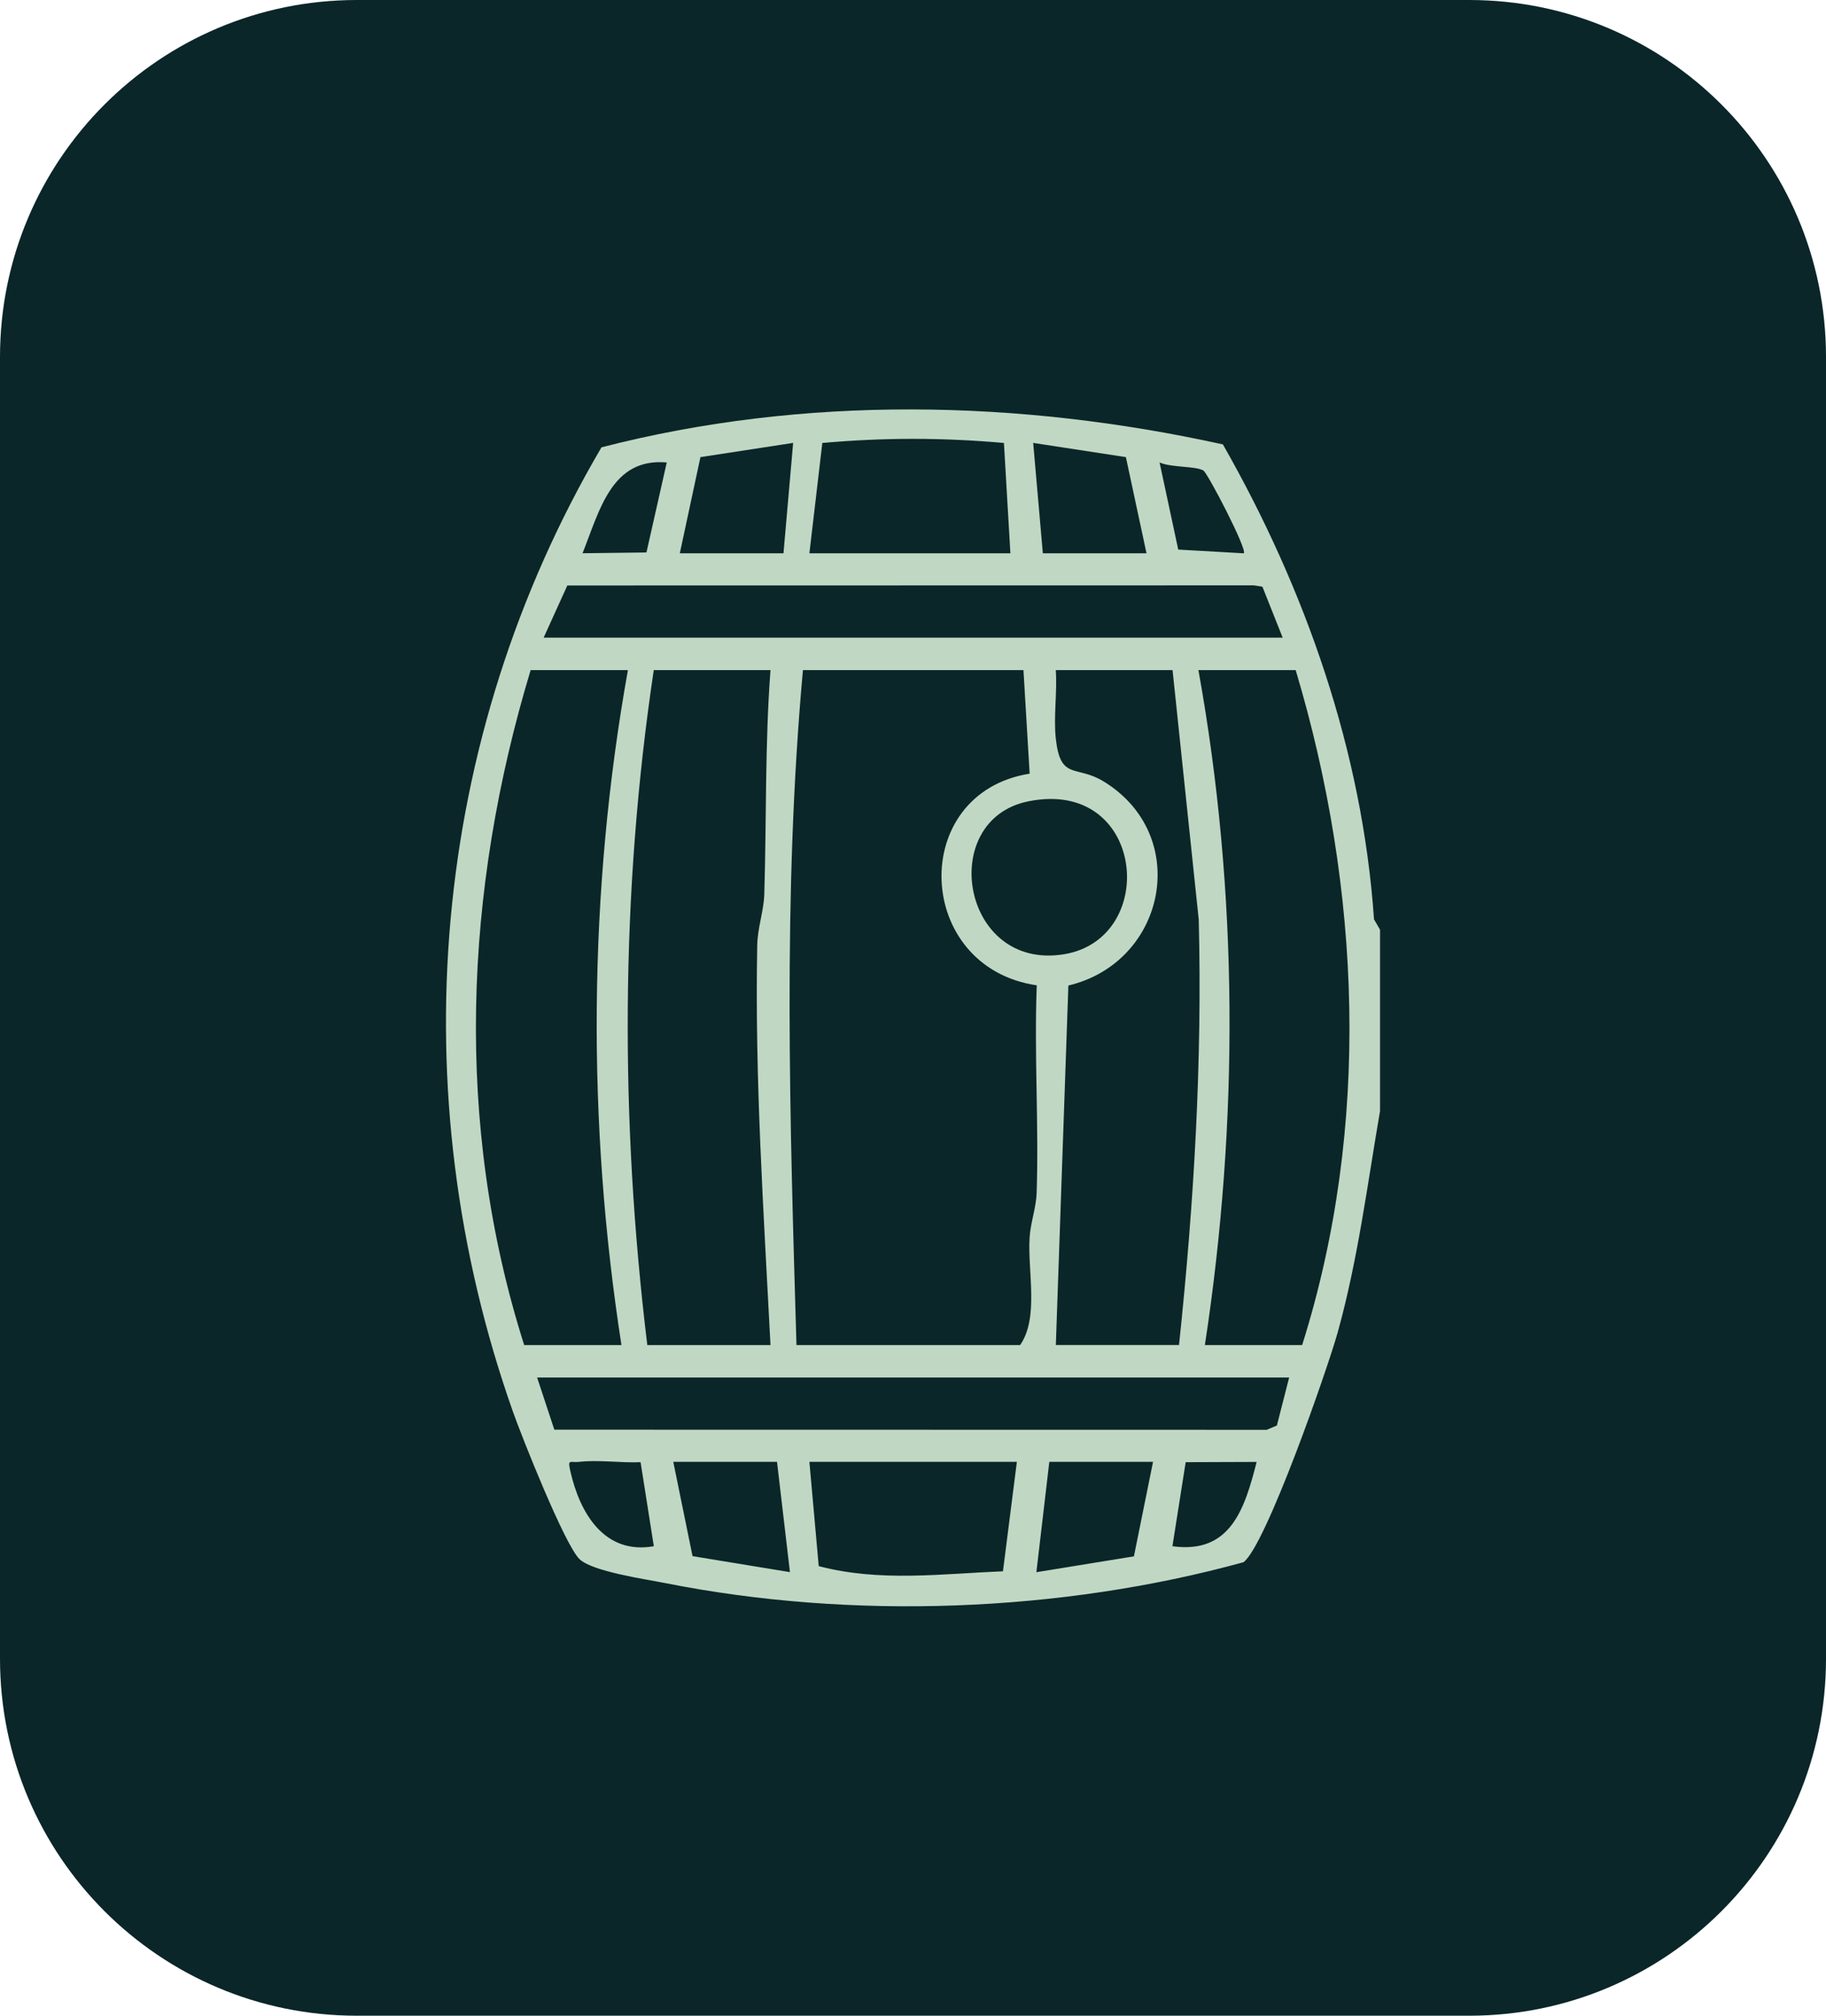
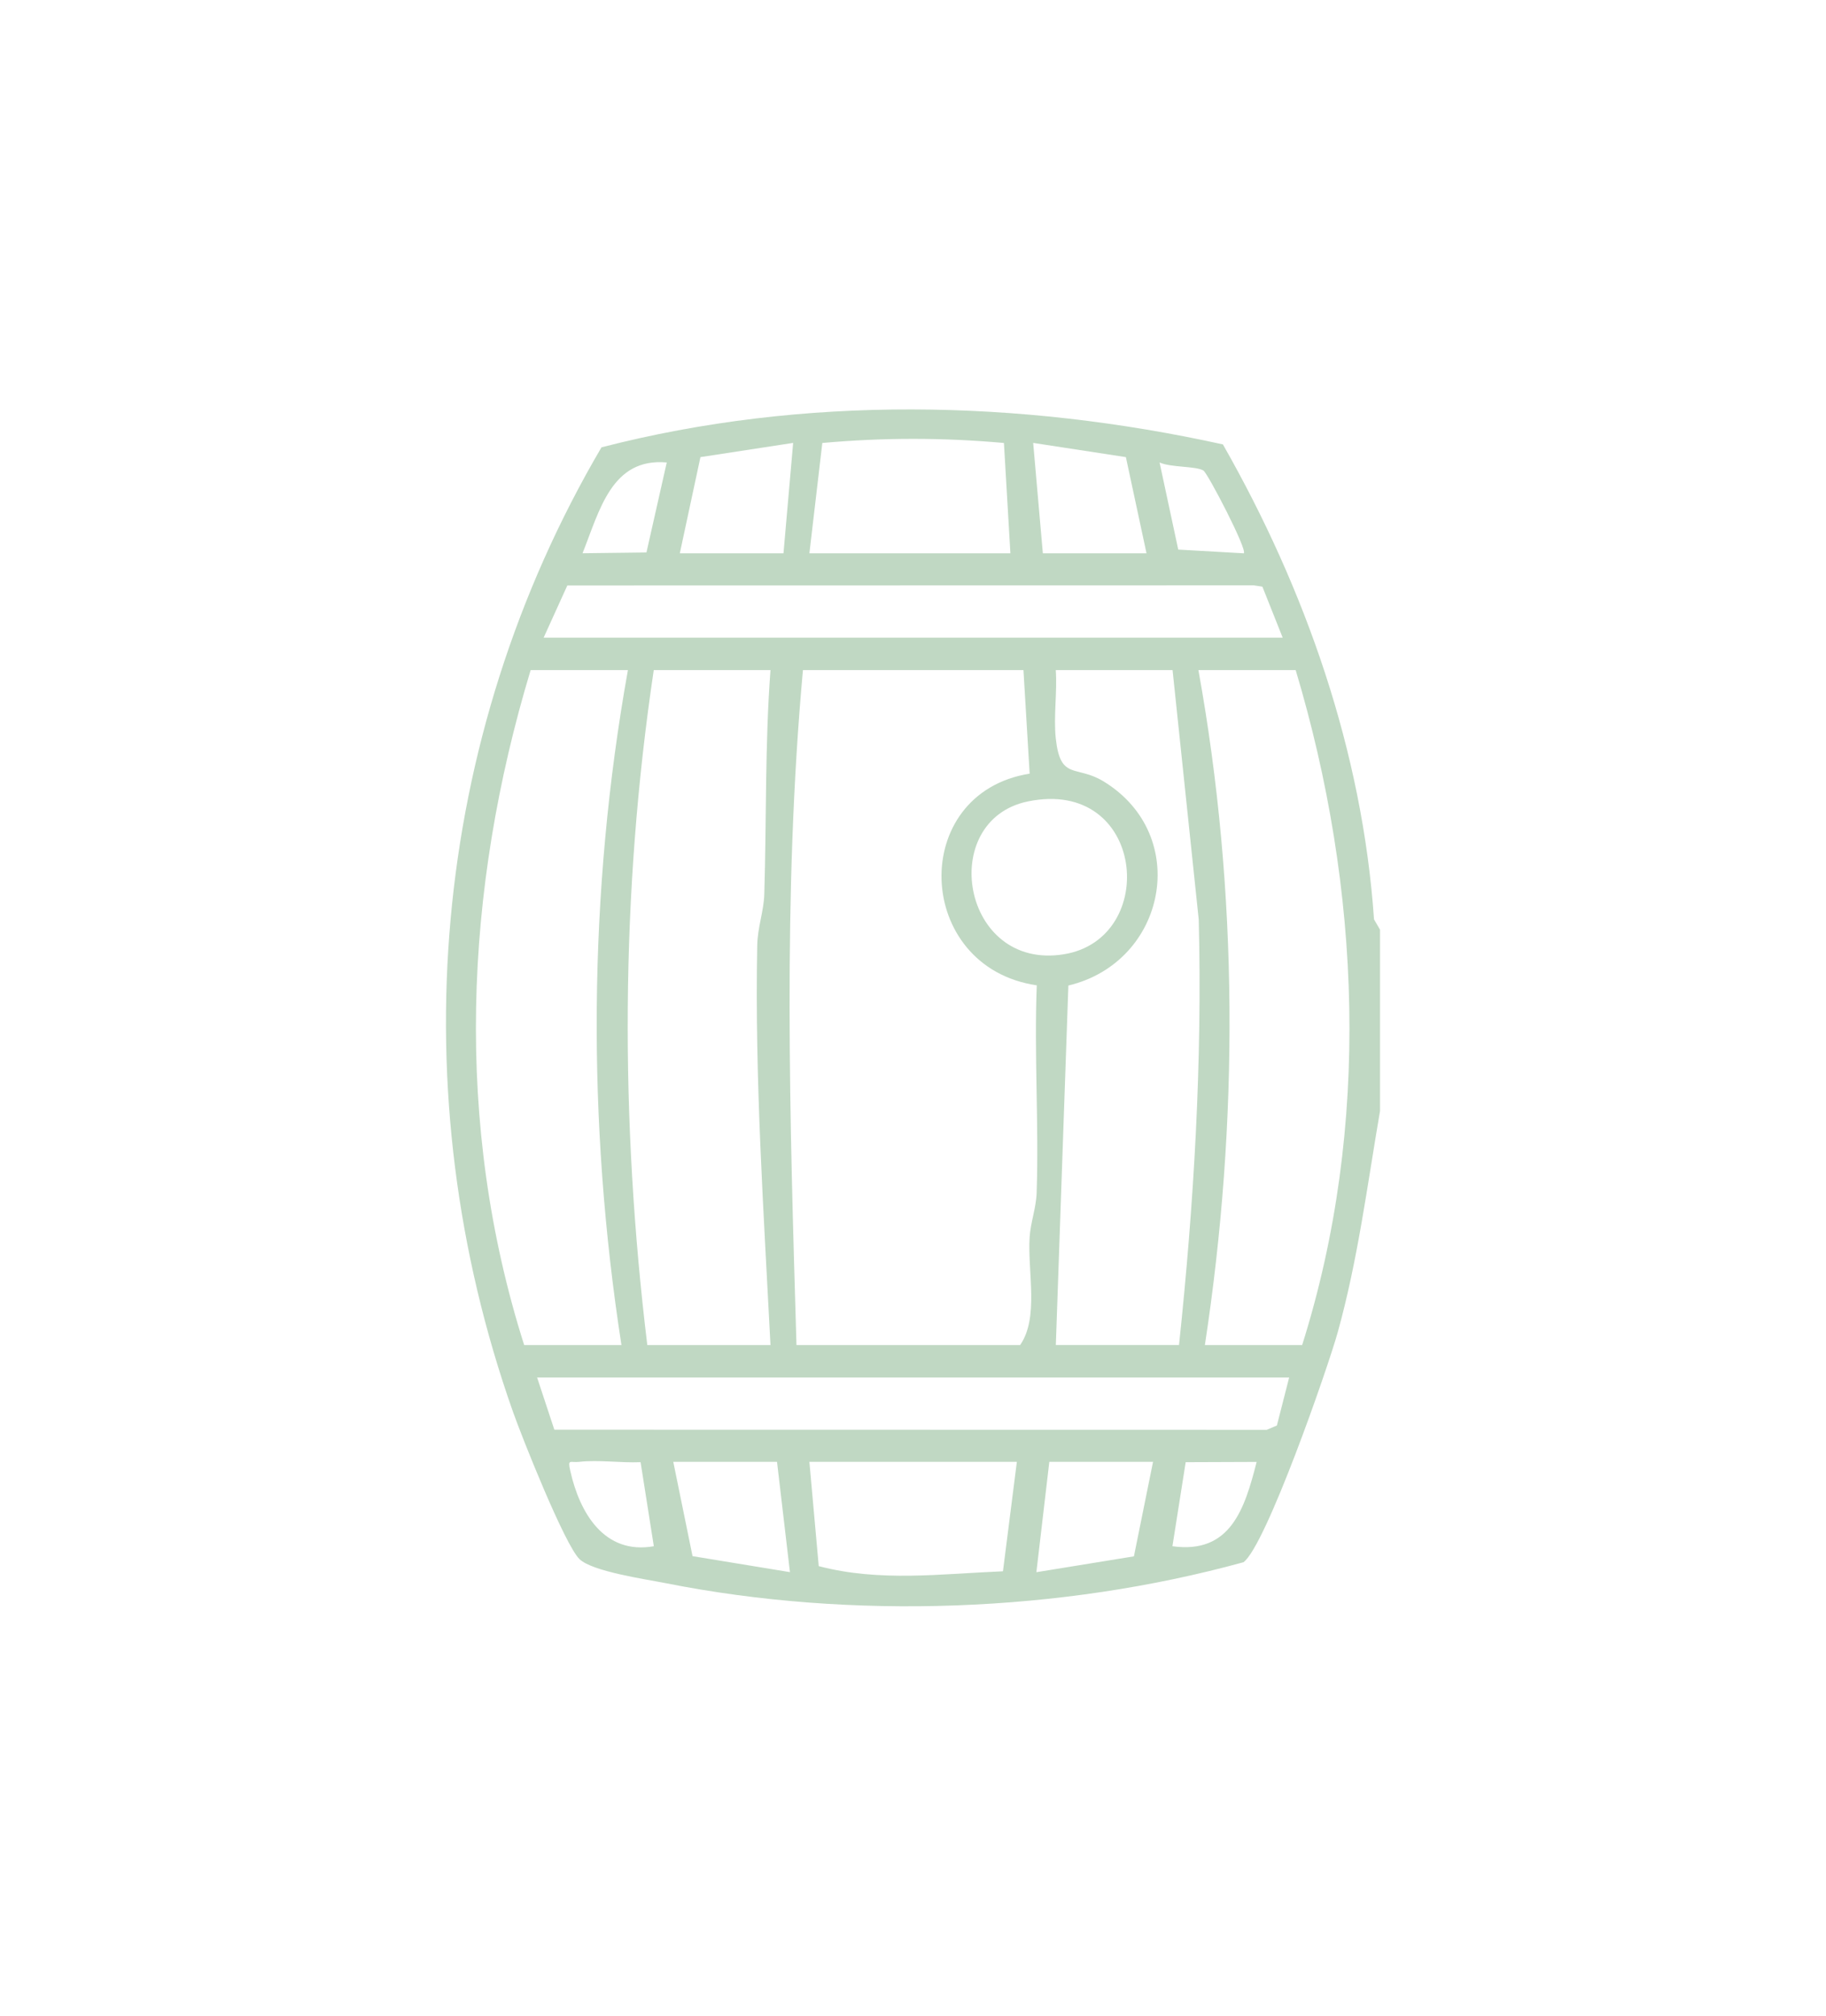
<svg xmlns="http://www.w3.org/2000/svg" width="174" height="192" viewBox="0 0 174 192" fill="none">
-   <path d="M0 34C0 15.222 15.222 0 34 0H140C158.778 0 174 15.222 174 34V158C174 176.778 158.778 192 140 192H34C15.222 192 0 176.778 0 158V34Z" fill="#0A2629" />
  <path d="M131.497 105.862C130.284 112.904 129.4 119.964 127.478 126.882C126.508 130.369 120.635 147.206 118.495 148.803C101.096 153.589 81.177 154.322 63.429 150.798C61.514 150.419 56.444 149.692 55.218 148.505C53.818 147.156 49.738 136.907 48.873 134.452C38.123 104.029 40.985 70.41 57.315 42.609C76.617 37.631 97.115 38.054 116.53 42.33C124.405 56.14 129.823 71.566 130.931 87.571L131.503 88.553V105.862H131.497ZM77.127 52.703H96.281L95.665 42.193C89.824 41.671 84.207 41.671 78.359 42.193L77.127 52.703ZM64.773 52.703H74.658L75.579 42.187L66.745 43.542L64.779 52.703H64.773ZM99.367 52.703H109.251L107.286 43.542L98.452 42.187L99.373 52.703H99.367ZM63.535 44.051C58.279 43.585 57.14 48.613 55.511 52.697L61.601 52.622L63.535 44.051ZM114.67 44.816C113.923 44.381 111.572 44.542 110.496 44.051L112.275 52.349L118.52 52.703C118.887 52.374 115.08 45.058 114.67 44.816ZM51.803 60.739H122.228L120.293 55.879L119.472 55.755L54.061 55.767L51.803 60.739ZM59.834 63.828H50.565C44.22 84.817 43.256 107.062 49.949 128.119H59.218C55.921 106.888 56.039 84.979 59.834 63.828ZM73.42 63.828H62.297C59.112 85.128 59.087 106.751 61.681 128.119H73.42C72.773 115.446 71.915 102.804 72.157 90.069C72.188 88.304 72.779 86.819 72.829 85.178C73.047 78.061 72.885 70.926 73.42 63.822V63.828ZM97.519 63.828H76.512C74.571 85.209 75.267 106.732 75.896 128.119H97.208C99.018 125.515 97.917 121.158 98.11 117.895C98.197 116.434 98.732 115.079 98.782 113.619C99 107.049 98.539 100.43 98.794 93.854C87.099 92.139 86.521 75.538 98.116 73.692L97.525 63.828H97.519ZM111.727 63.828H100.605C100.754 65.942 100.381 68.247 100.605 70.329C101.04 74.382 102.539 72.834 105.152 74.425C113.562 79.553 111.149 91.648 101.805 93.873L100.611 128.113H112.349C113.774 114.644 114.57 101.176 114.228 87.595L111.733 63.822L111.727 63.828ZM123.466 63.828H114.197C118.023 84.985 118.06 106.875 114.813 128.119H124.082C130.657 107.304 129.686 84.594 123.466 63.828ZM97.967 76.333C89.258 78.111 91.616 92.481 101.376 90.896C110.52 89.41 109.133 74.052 97.967 76.333ZM122.844 131.208H51.181L52.823 136.18L120.704 136.192L121.674 135.782L122.844 131.208ZM61.041 139.275C59.168 139.356 57.01 139.033 55.187 139.244C54.341 139.344 54.074 138.915 54.341 140.096C55.237 144.111 57.582 148.113 62.303 147.28L61.041 139.275ZM74.042 139.244H64.157L65.992 148.225L75.274 149.748L74.042 139.238V139.244ZM96.897 139.244H77.127L78.017 149.176C83.846 150.705 89.675 149.909 95.572 149.667L96.897 139.244ZM109.873 139.244H99.989L98.757 149.754L108.051 148.244L109.873 139.244ZM119.752 139.25L112.984 139.275L111.721 147.28C117.251 148.051 118.607 143.719 119.746 139.25H119.752Z" fill="#C0D8C3" />
</svg>